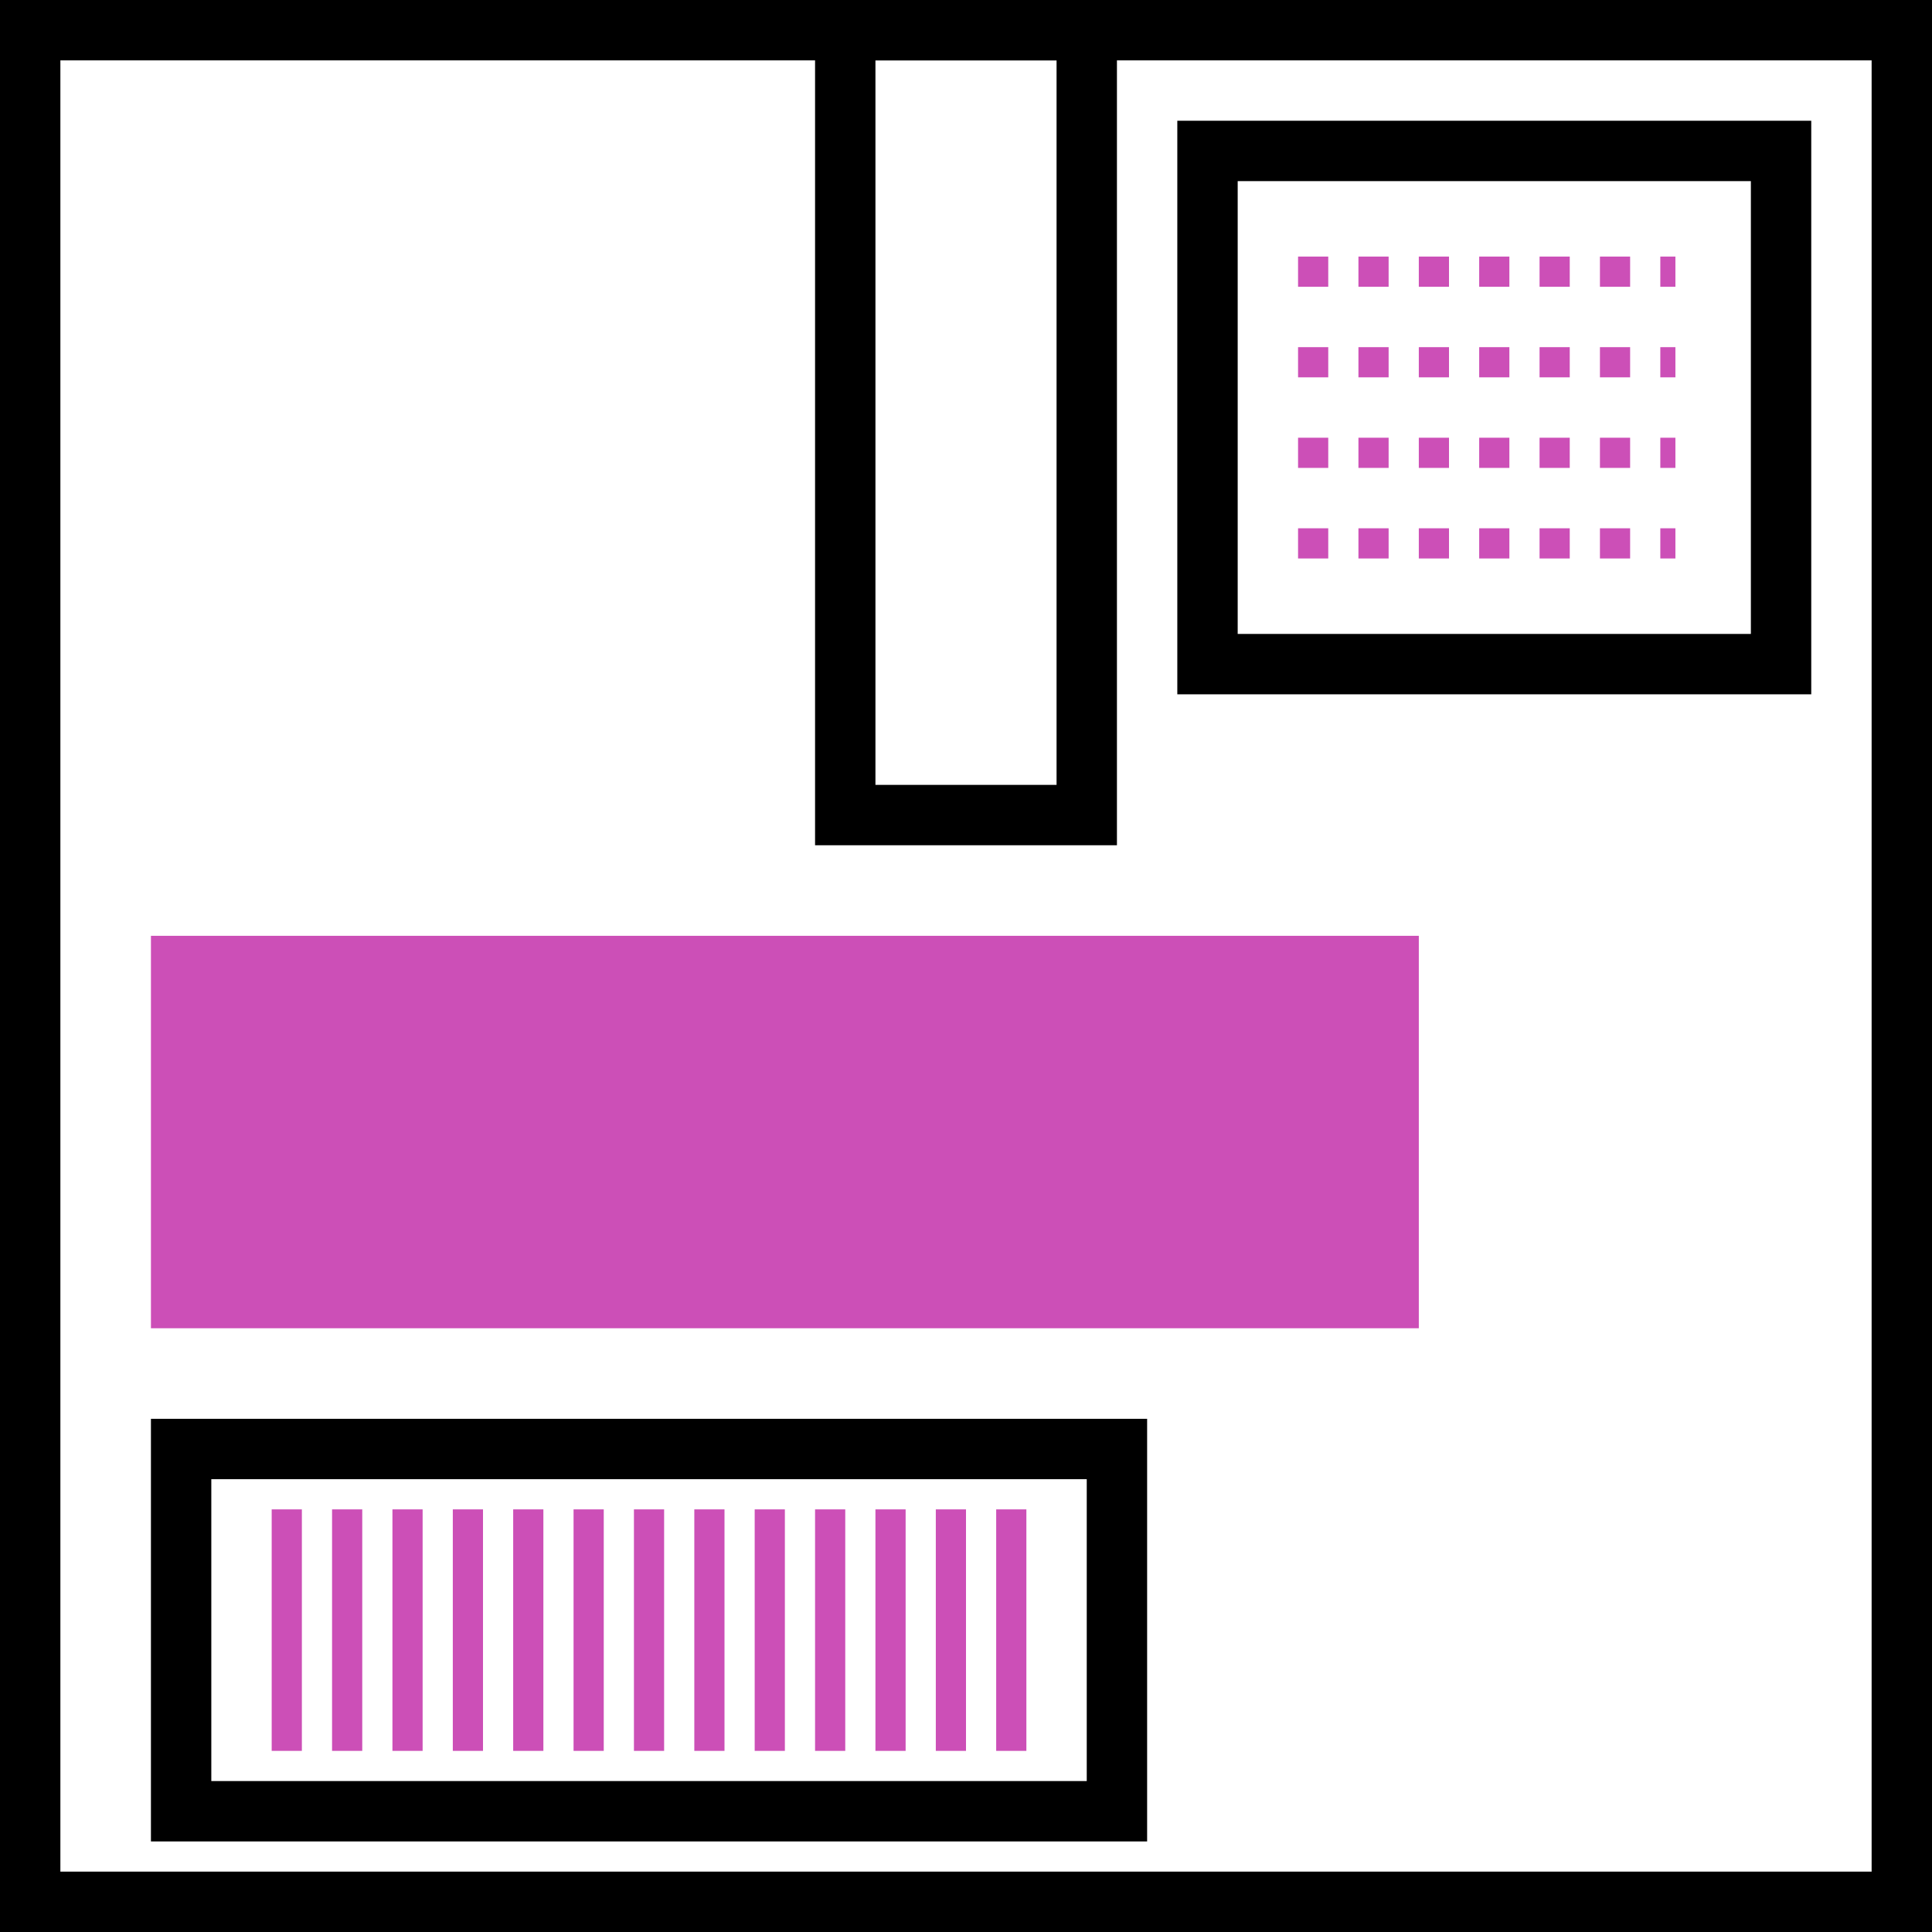
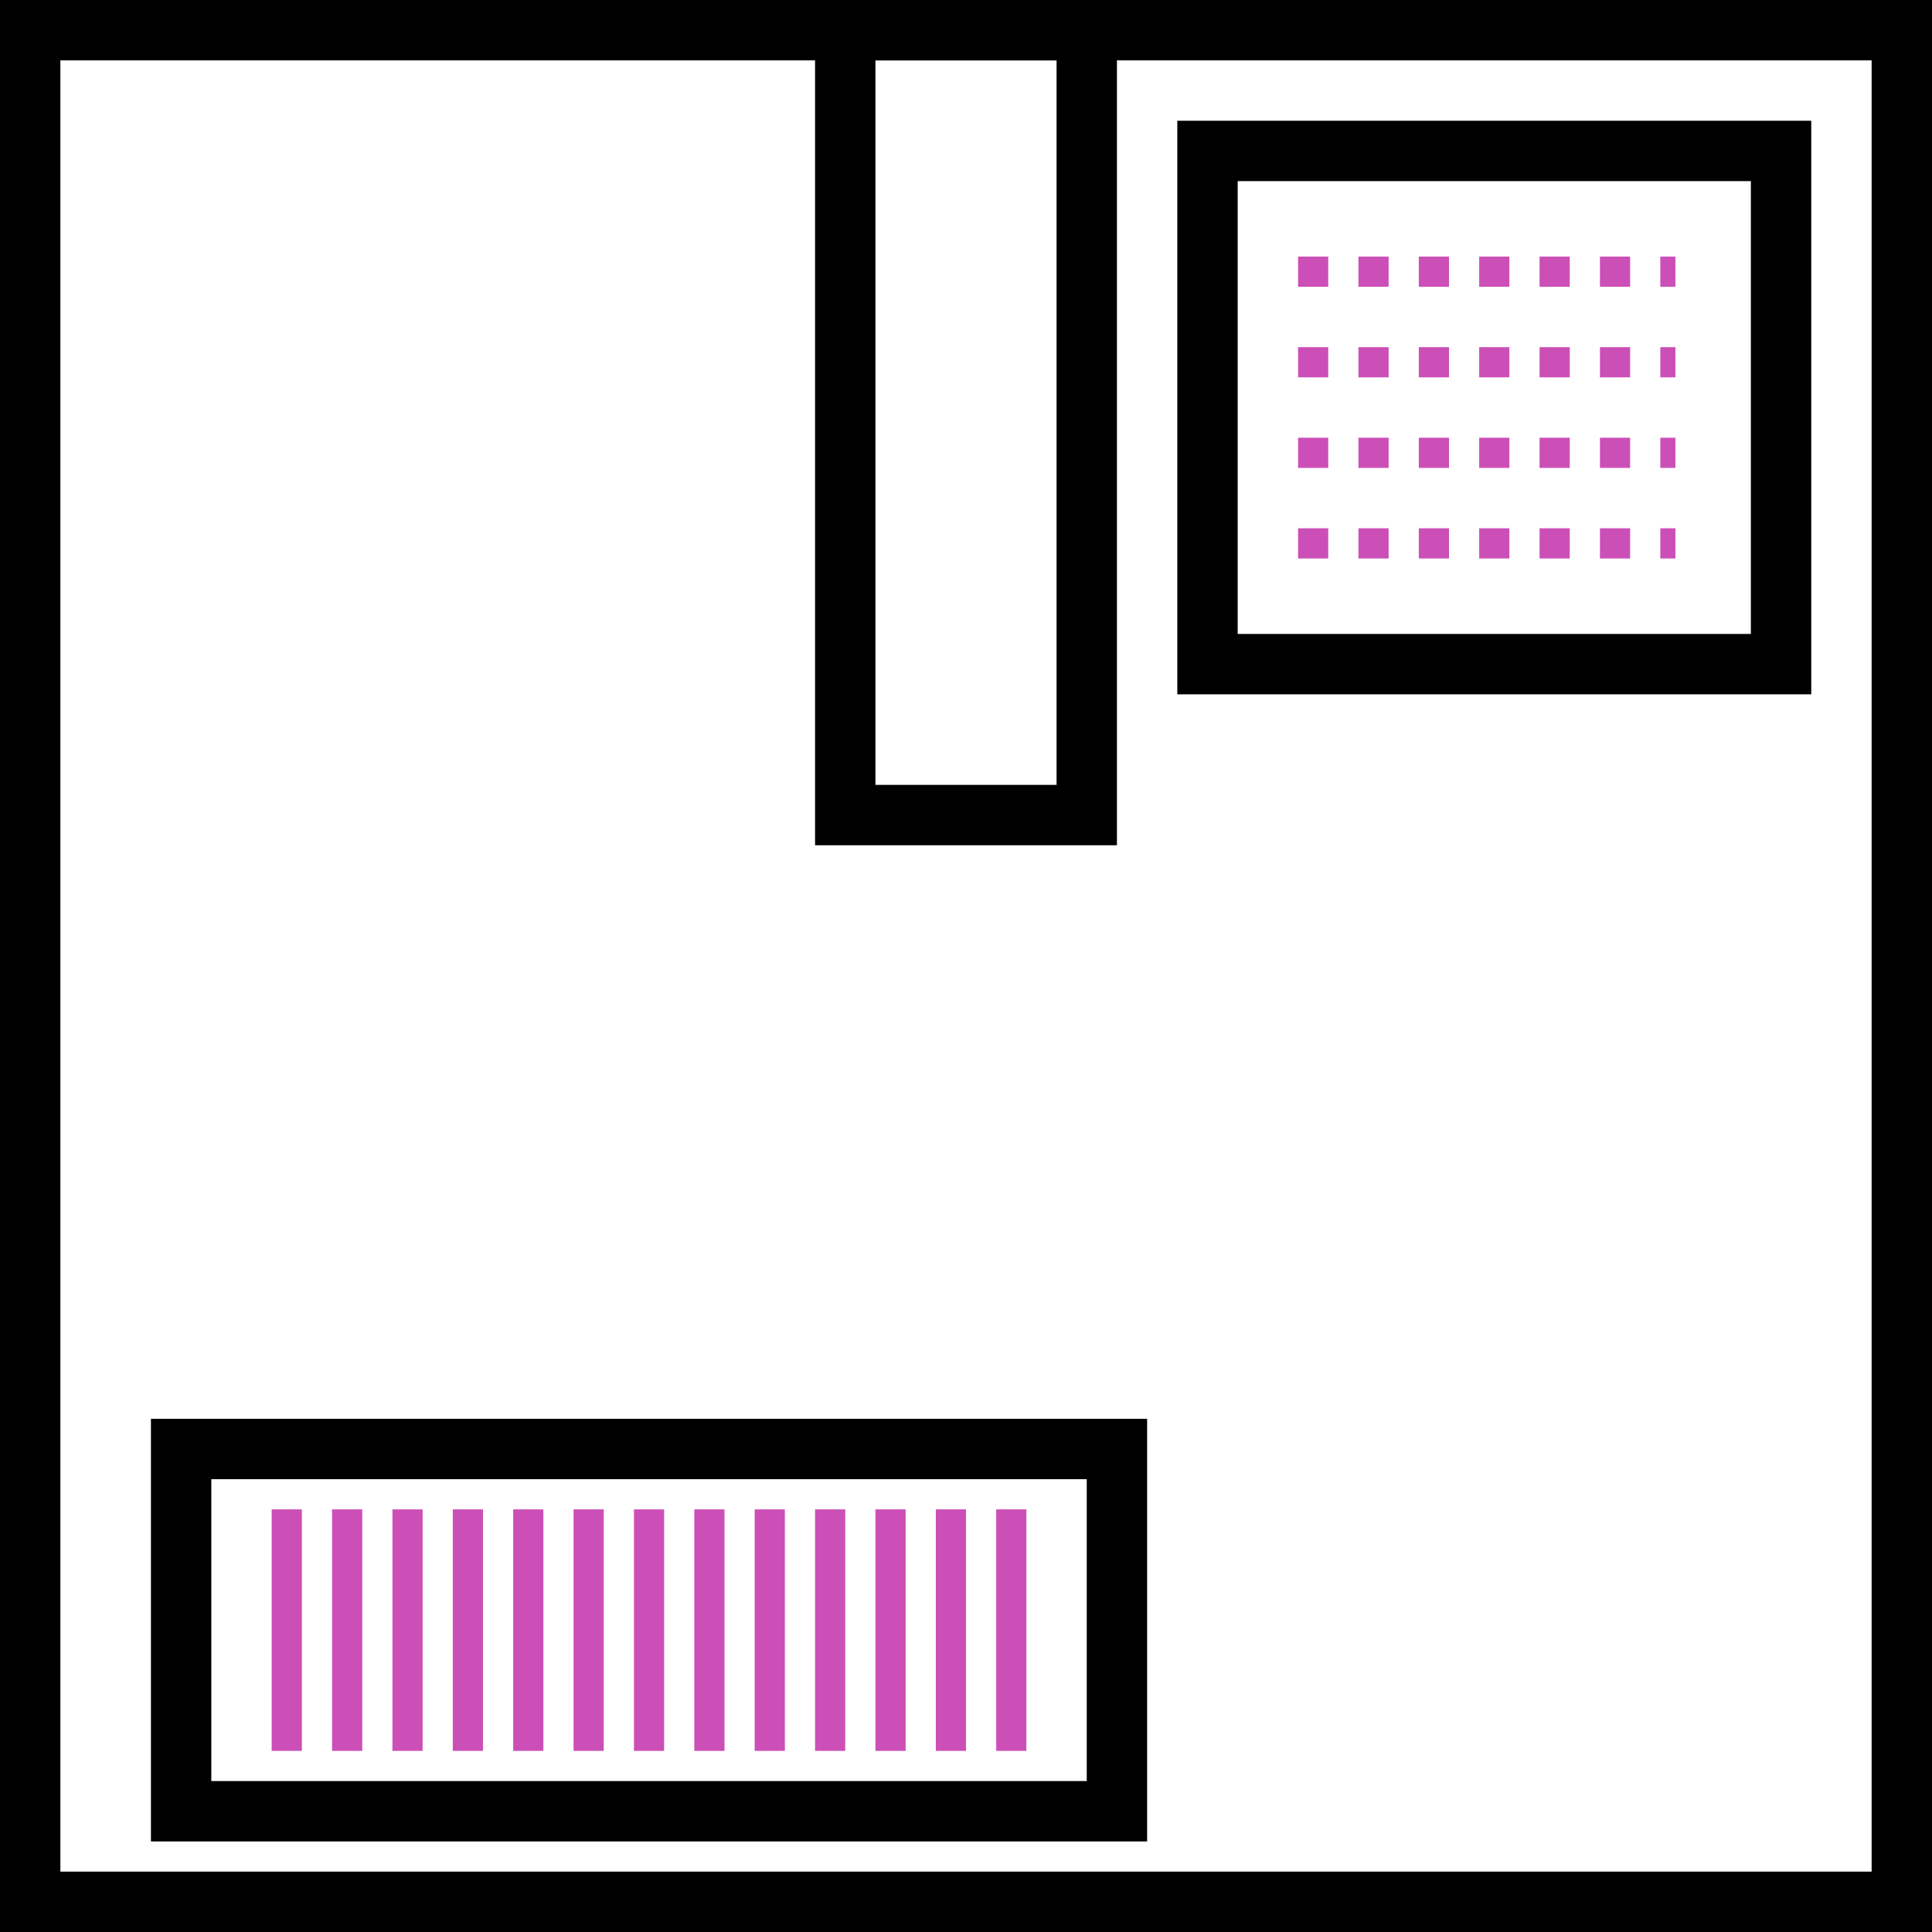
<svg xmlns="http://www.w3.org/2000/svg" width="64" height="64" viewBox="0 0 64 64" fill="none">
  <rect x="1" y="1" width="62" height="62" stroke="black" stroke-width="2" />
  <rect x="28" y="1" width="8" height="26" stroke="black" stroke-width="2" />
  <rect x="40" y="5" width="19" height="17" stroke="black" stroke-width="2" />
  <rect x="6" y="48" width="31" height="12" stroke="black" stroke-width="2" />
  <path d="M43 9H55.5" stroke="#CC4FB7" stroke-dasharray="1 1" />
  <path d="M9 54H34" stroke="#CC4FB7" stroke-width="8" stroke-dasharray="1 1" />
  <path d="M43 12H55.5" stroke="#CC4FB7" stroke-dasharray="1 1" />
  <path d="M43 15H55.5" stroke="#CC4FB7" stroke-dasharray="1 1" />
  <path d="M43 18H55.5" stroke="#CC4FB7" stroke-dasharray="1 1" />
-   <rect x="5" y="31" width="42" height="13" fill="#CC4FB7" />
</svg>